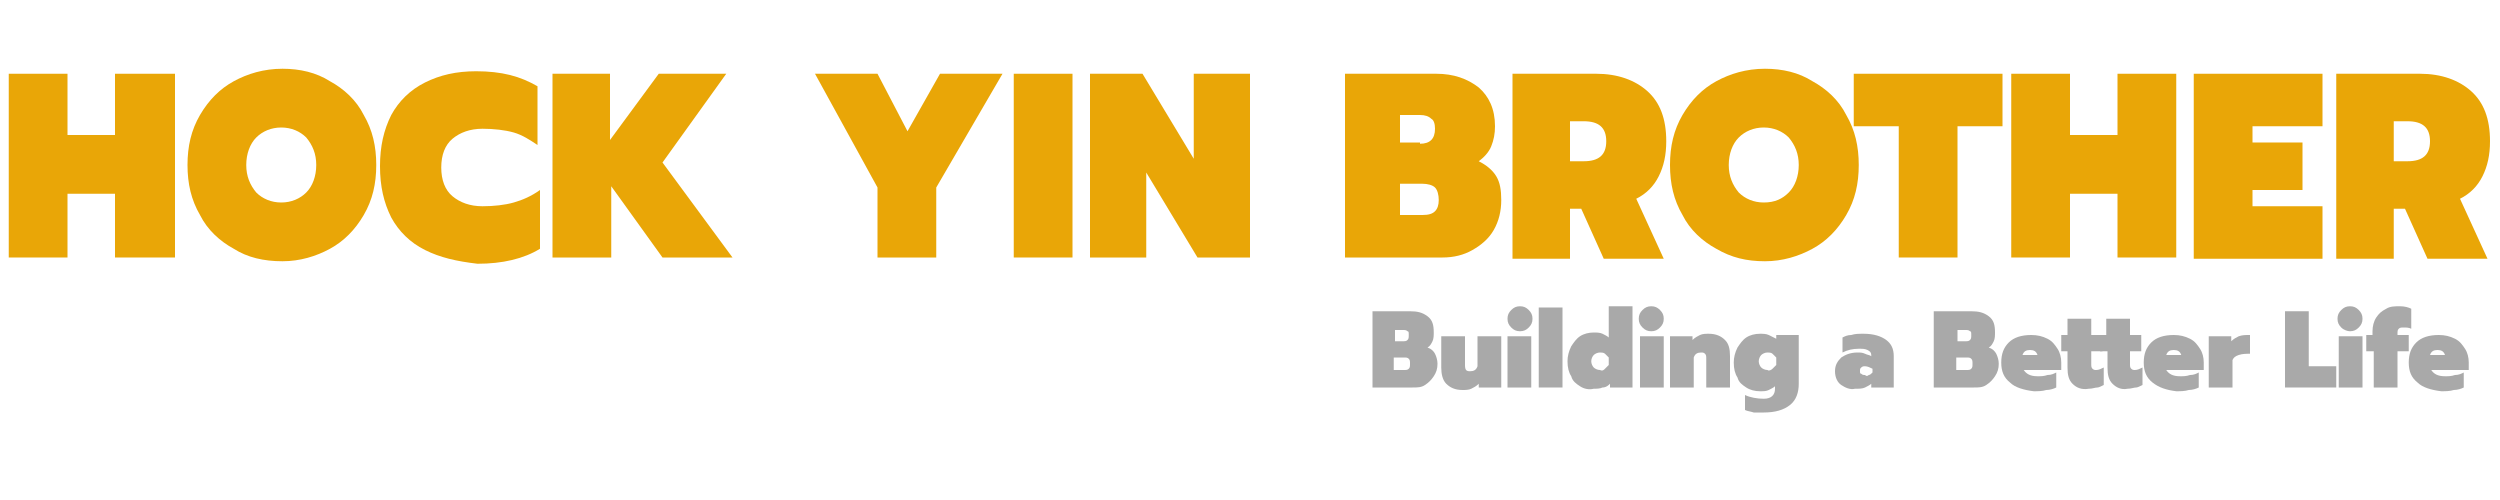
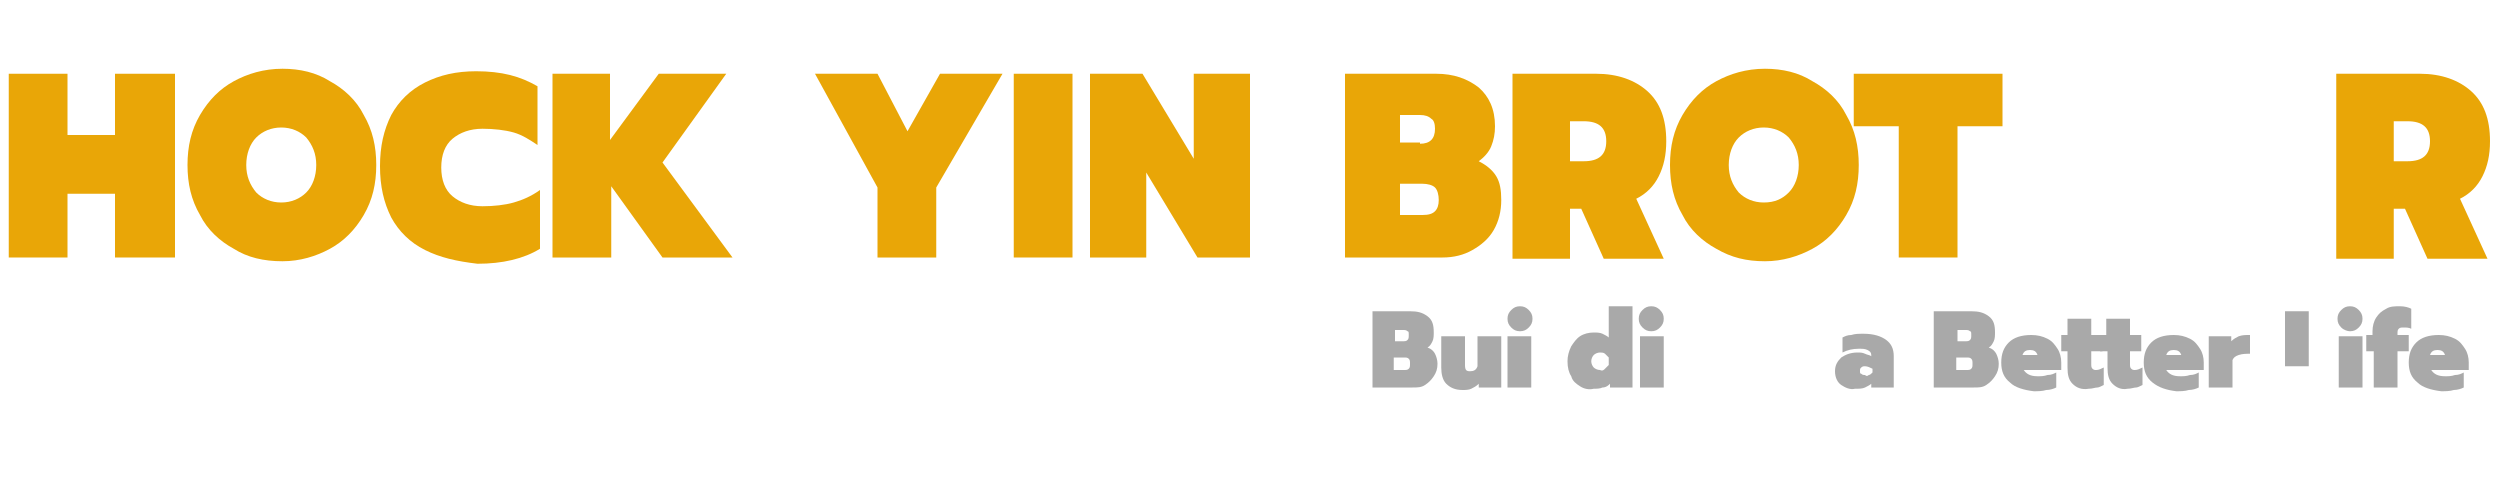
<svg xmlns="http://www.w3.org/2000/svg" version="1.1" id="Layer_1" x="0px" y="0px" viewBox="0 0 200 40" style="enable-background:new 0 0 200 40;" xml:space="preserve">
  <style type="text/css">
	.st0{fill:#E9A607;}
	.st1{fill:#A9A9A9;}
</style>
  <g id="XMLID_1_">
</g>
  <g id="XMLID_3_">
    <path id="XMLID_4_" class="st0" d="M0.7,5.9h4.7v4.9h3.8V5.9H14v14.7H9.2v-5.1H5.4v5.1H0.7V5.9z" />
    <path id="XMLID_6_" class="st0" d="M18.7,19.9c-1.1-0.6-2.1-1.5-2.7-2.7c-0.7-1.2-1-2.5-1-4s0.3-2.8,1-4c0.7-1.2,1.6-2.1,2.7-2.7   c1.1-0.6,2.4-1,3.9-1c1.4,0,2.7,0.3,3.8,1c1.1,0.6,2.1,1.5,2.7,2.7c0.7,1.2,1,2.5,1,4s-0.3,2.8-1,4c-0.7,1.2-1.6,2.1-2.7,2.7   c-1.1,0.6-2.4,1-3.8,1C21.1,20.9,19.8,20.6,18.7,19.9z M24.5,15.4c0.5-0.5,0.8-1.3,0.8-2.2c0-0.9-0.3-1.6-0.8-2.2   c-0.5-0.5-1.2-0.8-2-0.8c-0.8,0-1.5,0.3-2,0.8c-0.5,0.5-0.8,1.3-0.8,2.2c0,0.9,0.3,1.6,0.8,2.2c0.5,0.5,1.2,0.8,2,0.8   C23.3,16.2,24,15.9,24.5,15.4z" />
    <path id="XMLID_9_" class="st0" d="M34,20c-1.2-0.6-2.1-1.5-2.7-2.6c-0.6-1.2-0.9-2.5-0.9-4.1c0-1.6,0.3-2.9,0.9-4.1   c0.6-1.1,1.5-2,2.7-2.6c1.2-0.6,2.5-0.9,4.1-0.9c1,0,1.9,0.1,2.7,0.3s1.5,0.5,2.2,0.9v4.7c-0.6-0.4-1.2-0.8-1.9-1s-1.6-0.3-2.5-0.3   c-1,0-1.8,0.3-2.4,0.8c-0.6,0.5-0.9,1.3-0.9,2.3s0.3,1.8,0.9,2.3c0.6,0.5,1.4,0.8,2.4,0.8c0.9,0,1.8-0.1,2.5-0.3   c0.7-0.2,1.4-0.5,2.1-1v4.7c-1.3,0.8-3,1.2-5,1.2C36.5,20.9,35.2,20.6,34,20z" />
    <path id="XMLID_11_" class="st0" d="M44.1,5.9h4.7v5.3l3.9-5.3h5.4L53,13l5.6,7.6H53l-4.1-5.7v5.7h-4.7V5.9z" />
    <path id="XMLID_13_" class="st0" d="M70.2,15l-5-9.1h5l2.4,4.6l2.6-4.6h5L74.9,15v5.6h-4.7V15z" />
    <path id="XMLID_15_" class="st0" d="M81.1,5.9h4.7v14.7h-4.7V5.9z" />
    <path id="XMLID_17_" class="st0" d="M87.2,5.9h4.2l4.1,6.8V5.9h4.5v14.7h-4.2l-4.1-6.8v6.8h-4.5V5.9z" />
    <path id="XMLID_19_" class="st0" d="M107.4,5.9h7.5c1.4,0,2.5,0.4,3.4,1.1c0.8,0.7,1.3,1.7,1.3,3.1c0,0.6-0.1,1.1-0.3,1.6   s-0.6,0.9-1,1.2c0.6,0.3,1.1,0.7,1.4,1.2c0.3,0.5,0.4,1.1,0.4,1.9c0,0.9-0.2,1.7-0.6,2.4c-0.4,0.7-1,1.2-1.7,1.6   c-0.7,0.4-1.5,0.6-2.4,0.6h-7.8V5.9z M113.6,11.5c0.4,0,0.7-0.1,0.9-0.3c0.2-0.2,0.3-0.5,0.3-0.9c0-0.4-0.1-0.7-0.3-0.8   c-0.2-0.2-0.5-0.3-0.9-0.3H112v2.2H113.6z M113.8,17.2c0.5,0,0.8-0.1,1-0.3c0.2-0.2,0.3-0.5,0.3-0.9c0-0.4-0.1-0.8-0.3-1   c-0.2-0.2-0.6-0.3-1-0.3H112v2.5H113.8z" />
    <path id="XMLID_23_" class="st0" d="M121,5.9h6.7c1.7,0,3.1,0.5,4.1,1.4c1,0.9,1.5,2.2,1.5,4c0,1.1-0.2,2-0.6,2.8   c-0.4,0.8-1,1.4-1.8,1.8l2.2,4.8h-4.8l-1.8-4h-0.9v4H121V5.9z M126.7,12.9c1.2,0,1.8-0.5,1.8-1.6c0-1.1-0.6-1.6-1.8-1.6h-1.1v3.2   H126.7z" />
    <path id="XMLID_26_" class="st0" d="M137.3,19.9c-1.1-0.6-2.1-1.5-2.7-2.7c-0.7-1.2-1-2.5-1-4s0.3-2.8,1-4c0.7-1.2,1.6-2.1,2.7-2.7   c1.1-0.6,2.4-1,3.9-1c1.4,0,2.7,0.3,3.8,1c1.1,0.6,2.1,1.5,2.7,2.7c0.7,1.2,1,2.5,1,4s-0.3,2.8-1,4c-0.7,1.2-1.6,2.1-2.7,2.7   c-1.1,0.6-2.4,1-3.8,1C139.7,20.9,138.5,20.6,137.3,19.9z M143.1,15.4c0.5-0.5,0.8-1.3,0.8-2.2c0-0.9-0.3-1.6-0.8-2.2   c-0.5-0.5-1.2-0.8-2-0.8c-0.8,0-1.5,0.3-2,0.8c-0.5,0.5-0.8,1.3-0.8,2.2c0,0.9,0.3,1.6,0.8,2.2c0.5,0.5,1.2,0.8,2,0.8   C142,16.2,142.6,15.9,143.1,15.4z" />
    <path id="XMLID_29_" class="st0" d="M151.9,10.1h-3.6V5.9h11.9v4.2h-3.6v10.5h-4.7V10.1z" />
-     <path id="XMLID_31_" class="st0" d="M160.9,5.9h4.7v4.9h3.8V5.9h4.7v14.7h-4.7v-5.1h-3.8v5.1h-4.7V5.9z" />
-     <path id="XMLID_33_" class="st0" d="M175.5,5.9h10.3v4.2h-5.6v1.3h4v3.8h-4v1.3h5.6v4.2h-10.3V5.9z" />
    <path id="XMLID_35_" class="st0" d="M186.9,5.9h6.7c1.7,0,3.1,0.5,4.1,1.4c1,0.9,1.5,2.2,1.5,4c0,1.1-0.2,2-0.6,2.8   c-0.4,0.8-1,1.4-1.8,1.8l2.2,4.8h-4.8l-1.8-4h-0.9v4h-4.6V5.9z M192.6,12.9c1.2,0,1.8-0.5,1.8-1.6c0-1.1-0.6-1.6-1.8-1.6h-1.1v3.2   H192.6z" />
    <path id="XMLID_38_" class="st1" d="M109.7,24.9h3.1c0.6,0,1,0.1,1.4,0.4s0.5,0.7,0.5,1.3c0,0.2,0,0.5-0.1,0.7   c-0.1,0.2-0.2,0.4-0.4,0.5c0.3,0.1,0.5,0.3,0.6,0.5c0.1,0.2,0.2,0.5,0.2,0.8c0,0.4-0.1,0.7-0.3,1c-0.2,0.3-0.4,0.5-0.7,0.7   c-0.3,0.2-0.6,0.2-1,0.2h-3.2V24.9z M112.2,27.3c0.2,0,0.3,0,0.4-0.1c0.1-0.1,0.1-0.2,0.1-0.4c0-0.2,0-0.3-0.1-0.3   c-0.1-0.1-0.2-0.1-0.4-0.1h-0.6v0.9H112.2z M112.3,29.6c0.2,0,0.3,0,0.4-0.1c0.1-0.1,0.1-0.2,0.1-0.4c0-0.2,0-0.3-0.1-0.4   c-0.1-0.1-0.2-0.1-0.4-0.1h-0.8v1H112.3z" />
    <path id="XMLID_42_" class="st1" d="M115.7,30.7c-0.3-0.3-0.4-0.8-0.4-1.3v-2.5h1.9v2.3c0,0.4,0.1,0.5,0.4,0.5   c0.3,0,0.5-0.1,0.6-0.4v-2.4h1.9V31h-1.8v-0.3c-0.2,0.2-0.4,0.3-0.6,0.4c-0.2,0.1-0.5,0.1-0.7,0.1C116.4,31.2,116,31,115.7,30.7z" />
    <path id="XMLID_44_" class="st1" d="M120.9,26.2c-0.2-0.2-0.3-0.4-0.3-0.7c0-0.3,0.1-0.5,0.3-0.7c0.2-0.2,0.4-0.3,0.7-0.3   c0.3,0,0.5,0.1,0.7,0.3c0.2,0.2,0.3,0.4,0.3,0.7c0,0.3-0.1,0.5-0.3,0.7c-0.2,0.2-0.4,0.3-0.7,0.3C121.3,26.5,121.1,26.4,120.9,26.2   z M120.6,26.9h1.9V31h-1.9V26.9z" />
-     <path id="XMLID_47_" class="st1" d="M123.1,24.6h1.9V31h-1.9V24.6z" />
    <path id="XMLID_49_" class="st1" d="M126.4,30.9c-0.3-0.2-0.6-0.4-0.7-0.8c-0.2-0.3-0.3-0.7-0.3-1.2c0-0.4,0.1-0.8,0.3-1.2   c0.2-0.3,0.4-0.6,0.7-0.8c0.3-0.2,0.7-0.3,1.1-0.3c0.2,0,0.5,0,0.7,0.1c0.2,0.1,0.4,0.2,0.5,0.3v-2.5h1.9V31h-1.8v-0.3   c-0.1,0.1-0.3,0.3-0.6,0.3c-0.2,0.1-0.5,0.1-0.7,0.1C127.1,31.2,126.7,31.1,126.4,30.9z M128.4,29.5c0.1-0.1,0.2-0.2,0.3-0.3v-0.6   c-0.1-0.1-0.2-0.2-0.3-0.3c-0.1-0.1-0.3-0.1-0.4-0.1c-0.2,0-0.4,0.1-0.5,0.2c-0.1,0.1-0.2,0.3-0.2,0.5s0.1,0.4,0.2,0.5   c0.1,0.1,0.3,0.2,0.5,0.2C128.2,29.7,128.3,29.6,128.4,29.5z" />
    <path id="XMLID_52_" class="st1" d="M131.4,26.2c-0.2-0.2-0.3-0.4-0.3-0.7c0-0.3,0.1-0.5,0.3-0.7c0.2-0.2,0.4-0.3,0.7-0.3   c0.3,0,0.5,0.1,0.7,0.3c0.2,0.2,0.3,0.4,0.3,0.7c0,0.3-0.1,0.5-0.3,0.7c-0.2,0.2-0.4,0.3-0.7,0.3C131.8,26.5,131.6,26.4,131.4,26.2   z M131.2,26.9h1.9V31h-1.9V26.9z" />
-     <path id="XMLID_55_" class="st1" d="M133.6,26.9h1.8v0.3c0.2-0.2,0.4-0.3,0.6-0.4c0.2-0.1,0.5-0.1,0.7-0.1c0.6,0,1,0.2,1.3,0.5   c0.3,0.3,0.4,0.7,0.4,1.3V31h-1.9v-2.3c0-0.2,0-0.3-0.1-0.4s-0.2-0.1-0.3-0.1c-0.3,0-0.5,0.1-0.6,0.4V31h-1.9V26.9z" />
-     <path id="XMLID_57_" class="st1" d="M140.3,33c-0.3-0.1-0.5-0.1-0.7-0.2v-1.2c0.4,0.2,1,0.3,1.5,0.3c0.6,0,0.9-0.3,0.9-0.8v-0.2   c-0.1,0.1-0.3,0.2-0.5,0.3c-0.2,0.1-0.4,0.1-0.7,0.1c-0.4,0-0.8-0.1-1.1-0.3c-0.3-0.2-0.6-0.4-0.7-0.8c-0.2-0.3-0.3-0.7-0.3-1.2   c0-0.4,0.1-0.8,0.3-1.2c0.2-0.3,0.4-0.6,0.7-0.8c0.3-0.2,0.7-0.3,1.1-0.3c0.2,0,0.5,0,0.7,0.1c0.2,0.1,0.4,0.2,0.6,0.3v-0.3h1.8   v3.9c0,0.7-0.2,1.3-0.7,1.7s-1.2,0.6-2.1,0.6C140.9,33,140.6,33,140.3,33z M141.8,29.5c0.1-0.1,0.2-0.2,0.3-0.3v-0.6   c-0.1-0.1-0.2-0.2-0.3-0.3c-0.1-0.1-0.3-0.1-0.4-0.1c-0.2,0-0.4,0.1-0.5,0.2c-0.1,0.1-0.2,0.3-0.2,0.5s0.1,0.4,0.2,0.5   c0.1,0.1,0.3,0.2,0.5,0.2C141.5,29.7,141.7,29.6,141.8,29.5z" />
    <path id="XMLID_60_" class="st1" d="M147.3,30.8c-0.3-0.2-0.5-0.6-0.5-1.1c0-0.5,0.2-0.8,0.5-1.1c0.3-0.2,0.7-0.4,1.3-0.4   c0.2,0,0.4,0,0.6,0.1s0.4,0.1,0.5,0.2v-0.1c0-0.2-0.1-0.3-0.3-0.4c-0.2-0.1-0.4-0.1-0.7-0.1c-0.5,0-0.9,0.1-1.3,0.3V27   c0.2-0.1,0.4-0.2,0.7-0.2c0.3-0.1,0.6-0.1,1-0.1c0.8,0,1.4,0.2,1.8,0.5c0.4,0.3,0.6,0.7,0.6,1.3V31h-1.8v-0.3   c-0.1,0.1-0.3,0.2-0.5,0.3c-0.2,0.1-0.5,0.1-0.8,0.1C148,31.2,147.6,31,147.3,30.8z M149.5,30c0.1,0,0.2-0.1,0.3-0.2v-0.3   c-0.2-0.1-0.4-0.2-0.6-0.2c-0.1,0-0.2,0-0.3,0.1c-0.1,0.1-0.1,0.1-0.1,0.3c0,0.1,0,0.2,0.1,0.2c0.1,0.1,0.2,0.1,0.3,0.1   C149.3,30.1,149.4,30.1,149.5,30z" />
    <path id="XMLID_63_" class="st1" d="M154.6,24.9h3.1c0.6,0,1,0.1,1.4,0.4s0.5,0.7,0.5,1.3c0,0.2,0,0.5-0.1,0.7   c-0.1,0.2-0.2,0.4-0.4,0.5c0.3,0.1,0.5,0.3,0.6,0.5c0.1,0.2,0.2,0.5,0.2,0.8c0,0.4-0.1,0.7-0.3,1c-0.2,0.3-0.4,0.5-0.7,0.7   c-0.3,0.2-0.6,0.2-1,0.2h-3.2V24.9z M157.2,27.3c0.2,0,0.3,0,0.4-0.1c0.1-0.1,0.1-0.2,0.1-0.4c0-0.2,0-0.3-0.1-0.3   c-0.1-0.1-0.2-0.1-0.4-0.1h-0.6v0.9H157.2z M157.3,29.6c0.2,0,0.3,0,0.4-0.1c0.1-0.1,0.1-0.2,0.1-0.4c0-0.2,0-0.3-0.1-0.4   c-0.1-0.1-0.2-0.1-0.4-0.1h-0.8v1H157.3z" />
    <path id="XMLID_67_" class="st1" d="M160.8,30.6c-0.5-0.4-0.7-0.9-0.7-1.6c0-0.7,0.2-1.2,0.6-1.6c0.4-0.4,1-0.6,1.8-0.6   c0.5,0,0.9,0.1,1.3,0.3s0.6,0.5,0.8,0.8c0.2,0.3,0.3,0.7,0.3,1.1v0.6h-3c0.2,0.3,0.5,0.5,1.1,0.5c0.3,0,0.5,0,0.8-0.1   c0.3,0,0.5-0.1,0.7-0.2v1.2c-0.2,0.1-0.5,0.2-0.8,0.2c-0.3,0.1-0.7,0.1-1,0.1C161.9,31.2,161.2,31,160.8,30.6z M163,28.4   c-0.1-0.3-0.3-0.4-0.6-0.4c-0.3,0-0.5,0.1-0.6,0.4H163z" />
    <path id="XMLID_70_" class="st1" d="M165.8,30.7c-0.3-0.3-0.4-0.7-0.4-1.3v-1.3h-0.5v-1.3h0.5v-1.3h1.9v1.3h0.9v1.3h-0.9v1   c0,0.2,0,0.3,0.1,0.4c0.1,0.1,0.2,0.1,0.3,0.1c0.2,0,0.4-0.1,0.6-0.2v1.4c-0.2,0.1-0.4,0.2-0.5,0.2c-0.2,0-0.4,0.1-0.7,0.1   C166.5,31.2,166.1,31,165.8,30.7z" />
    <path id="XMLID_72_" class="st1" d="M169,30.7c-0.3-0.3-0.4-0.7-0.4-1.3v-1.3H168v-1.3h0.5v-1.3h1.9v1.3h0.9v1.3h-0.9v1   c0,0.2,0,0.3,0.1,0.4c0.1,0.1,0.2,0.1,0.3,0.1c0.2,0,0.4-0.1,0.6-0.2v1.4c-0.2,0.1-0.4,0.2-0.5,0.2c-0.2,0-0.4,0.1-0.7,0.1   C169.7,31.2,169.3,31,169,30.7z" />
    <path id="XMLID_74_" class="st1" d="M172.2,30.6c-0.5-0.4-0.7-0.9-0.7-1.6c0-0.7,0.2-1.2,0.6-1.6c0.4-0.4,1-0.6,1.8-0.6   c0.5,0,0.9,0.1,1.3,0.3s0.6,0.5,0.8,0.8c0.2,0.3,0.3,0.7,0.3,1.1v0.6h-3c0.2,0.3,0.5,0.5,1.1,0.5c0.3,0,0.5,0,0.8-0.1   c0.3,0,0.5-0.1,0.7-0.2v1.2c-0.2,0.1-0.5,0.2-0.8,0.2c-0.3,0.1-0.7,0.1-1,0.1C173.3,31.2,172.7,31,172.2,30.6z M174.5,28.4   c-0.1-0.3-0.3-0.4-0.6-0.4c-0.3,0-0.5,0.1-0.6,0.4H174.5z" />
    <path id="XMLID_77_" class="st1" d="M176.7,26.9h1.8v0.4c0.2-0.2,0.4-0.3,0.6-0.4c0.3-0.1,0.5-0.1,0.9-0.1v1.5   c-0.3,0-0.6,0-0.9,0.1c-0.3,0.1-0.4,0.2-0.5,0.4V31h-1.9V26.9z" />
-     <path id="XMLID_79_" class="st1" d="M182.7,24.9h2v4.4h2.2V31h-4.1V24.9z" />
+     <path id="XMLID_79_" class="st1" d="M182.7,24.9h2v4.4h2.2h-4.1V24.9z" />
    <path id="XMLID_81_" class="st1" d="M187.3,26.2c-0.2-0.2-0.3-0.4-0.3-0.7c0-0.3,0.1-0.5,0.3-0.7c0.2-0.2,0.4-0.3,0.7-0.3   c0.3,0,0.5,0.1,0.7,0.3c0.2,0.2,0.3,0.4,0.3,0.7c0,0.3-0.1,0.5-0.3,0.7c-0.2,0.2-0.4,0.3-0.7,0.3C187.8,26.5,187.5,26.4,187.3,26.2   z M187.1,26.9h1.9V31h-1.9V26.9z" />
    <path id="XMLID_84_" class="st1" d="M189.8,28.1h-0.5v-1.3h0.5v-0.3c0-0.4,0.1-0.8,0.3-1.1c0.2-0.3,0.4-0.5,0.8-0.7   c0.3-0.2,0.7-0.2,1.1-0.2c0.4,0,0.7,0.1,0.9,0.2v1.6c-0.2-0.1-0.4-0.1-0.6-0.1c-0.2,0-0.3,0-0.4,0.1c-0.1,0.1-0.1,0.2-0.1,0.4v0.1   h0.9v1.3h-0.9V31h-1.9V28.1z" />
    <path id="XMLID_86_" class="st1" d="M193.4,30.6c-0.5-0.4-0.7-0.9-0.7-1.6c0-0.7,0.2-1.2,0.6-1.6c0.4-0.4,1-0.6,1.8-0.6   c0.5,0,0.9,0.1,1.3,0.3s0.6,0.5,0.8,0.8c0.2,0.3,0.3,0.7,0.3,1.1v0.6h-3c0.2,0.3,0.5,0.5,1.1,0.5c0.3,0,0.5,0,0.8-0.1   c0.3,0,0.5-0.1,0.7-0.2v1.2c-0.2,0.1-0.5,0.2-0.8,0.2c-0.3,0.1-0.7,0.1-1,0.1C194.5,31.2,193.8,31,193.4,30.6z M195.6,28.4   c-0.1-0.3-0.3-0.4-0.6-0.4c-0.3,0-0.5,0.1-0.6,0.4H195.6z" />
  </g>
  <g id="XMLID_2_">
</g>
  <g id="XMLID_89_">
</g>
  <g id="XMLID_90_">
</g>
  <g id="XMLID_91_">
</g>
  <g id="XMLID_92_">
</g>
  <g id="XMLID_93_">
</g>
  <g id="XMLID_94_">
</g>
  <g id="XMLID_95_">
</g>
  <g id="XMLID_96_">
</g>
  <g id="XMLID_97_">
</g>
  <g id="XMLID_98_">
</g>
  <g id="XMLID_99_">
</g>
  <g id="XMLID_100_">
</g>
  <g id="XMLID_101_">
</g>
  <g id="XMLID_102_">
</g>
</svg>